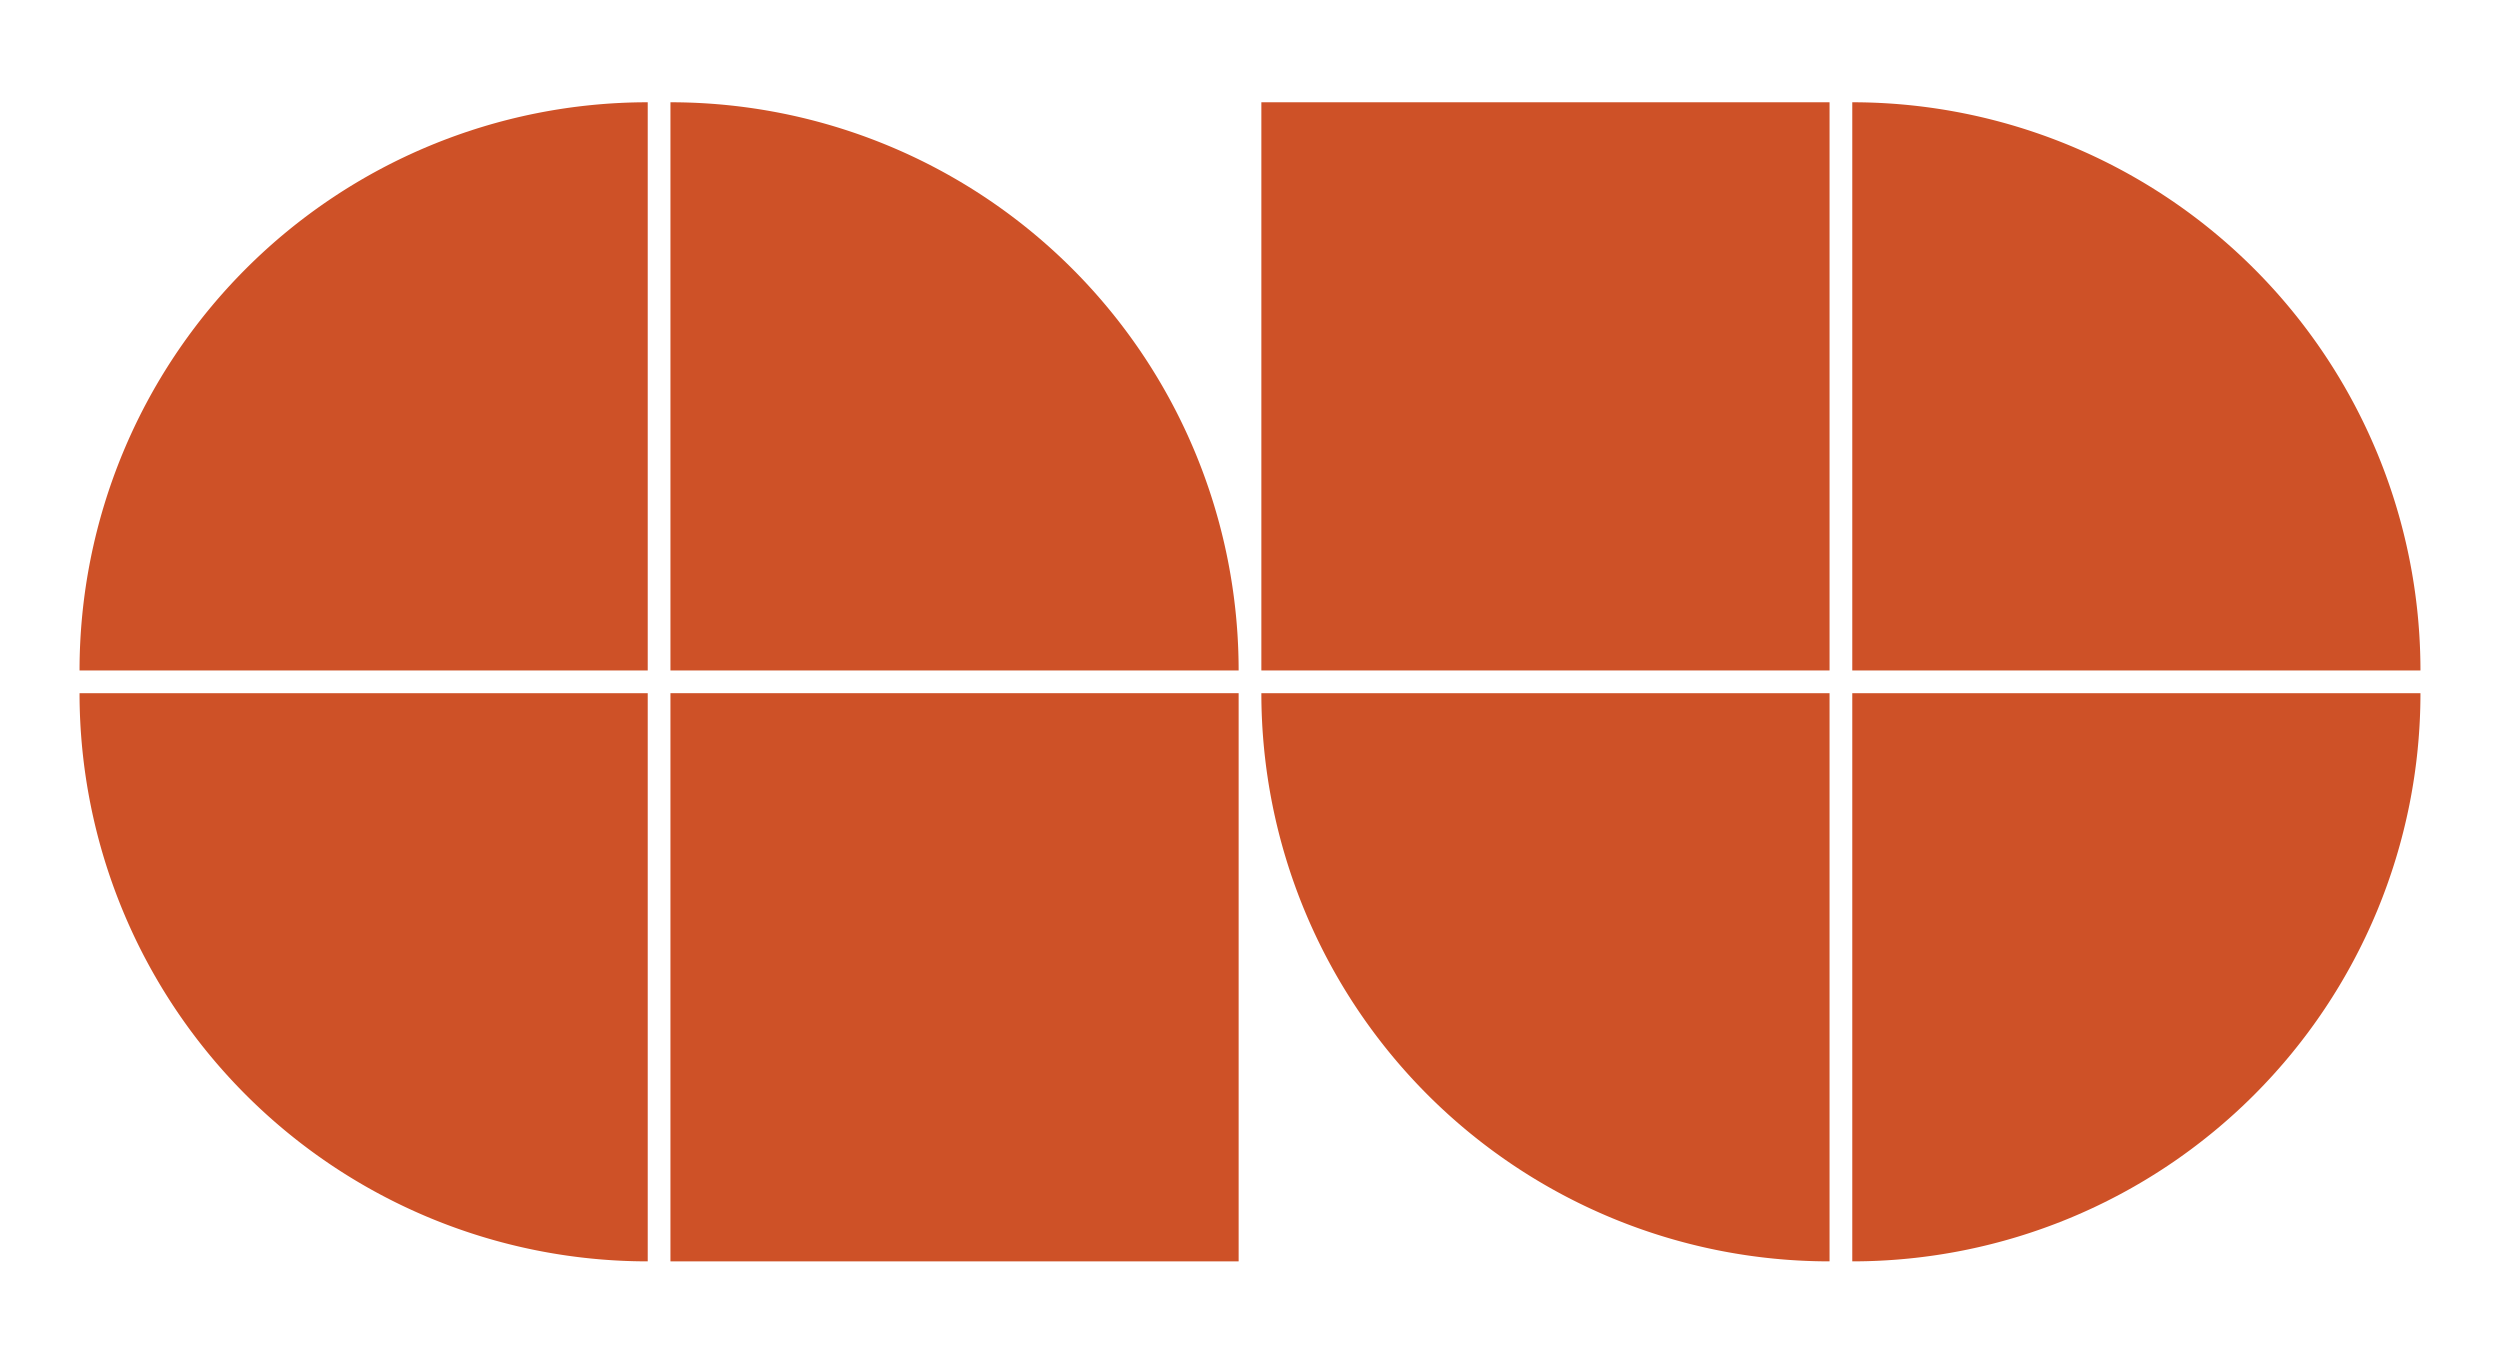
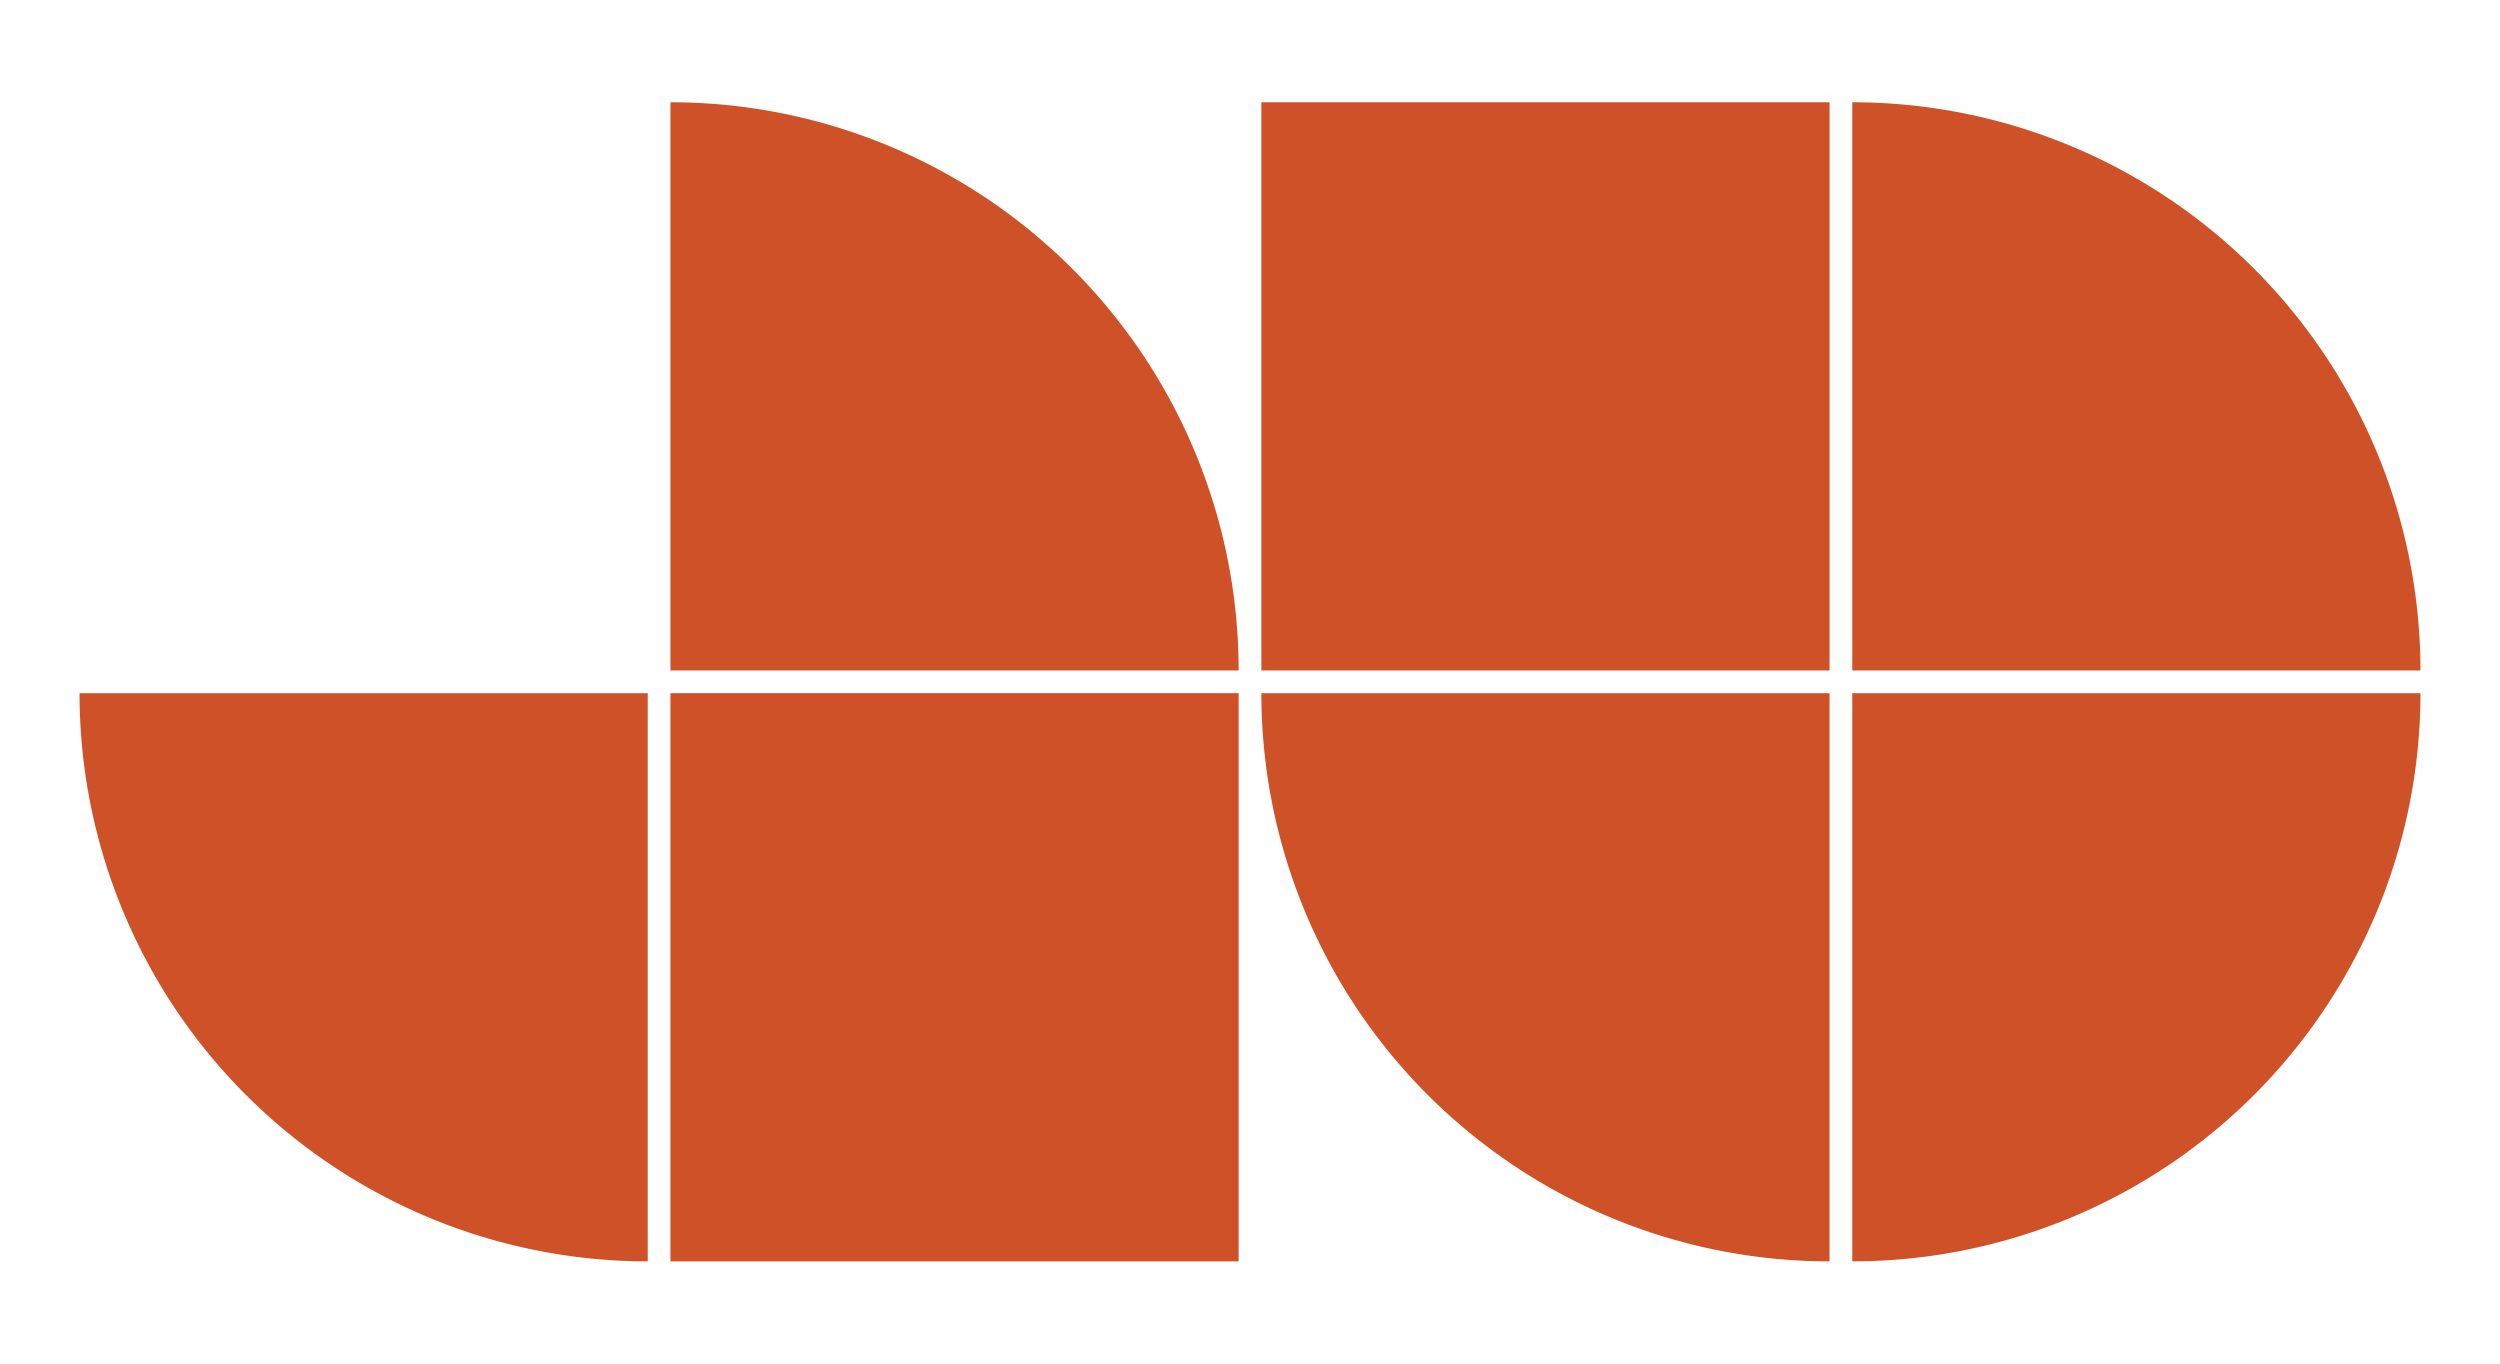
<svg xmlns="http://www.w3.org/2000/svg" xmlns:xlink="http://www.w3.org/1999/xlink" viewBox="-110 -60 220 120">
  <title>Lastcrud logo</title>
  <defs>
    <path id="e" d="M-25-25h50a50 50 0 0 1-50 50Z" />
    <path id="b" d="M25-25v50a50 50 0 0 1-50-50Z" />
-     <path id="a" d="M25 25h-50a50 50 0 0 1 50-50Z" />
    <path id="c" d="M-25 25v-50a50 50 0 0 1 50 50Z" />
    <path id="d" d="M-25-25h50v50h-50Z" />
  </defs>
  <g fill="#ce5127">
    <g transform="translate(-77)">
      <use xlink:href="#a" transform="translate(-1 -26)" />
      <use xlink:href="#b" transform="translate(-1 26)" />
    </g>
    <g transform="translate(-27)">
      <use xlink:href="#c" transform="translate(1 -26)" />
      <use xlink:href="#d" transform="translate(1 26)" />
    </g>
  </g>
  <g fill="#ce5127">
    <g transform="translate(27)">
      <use xlink:href="#d" transform="translate(-1 -26)" />
      <use xlink:href="#b" transform="translate(-1 26)" />
    </g>
    <g transform="translate(77)">
      <use xlink:href="#c" transform="translate(1 -26)" />
      <use xlink:href="#e" transform="translate(1 26)" />
    </g>
  </g>
</svg>